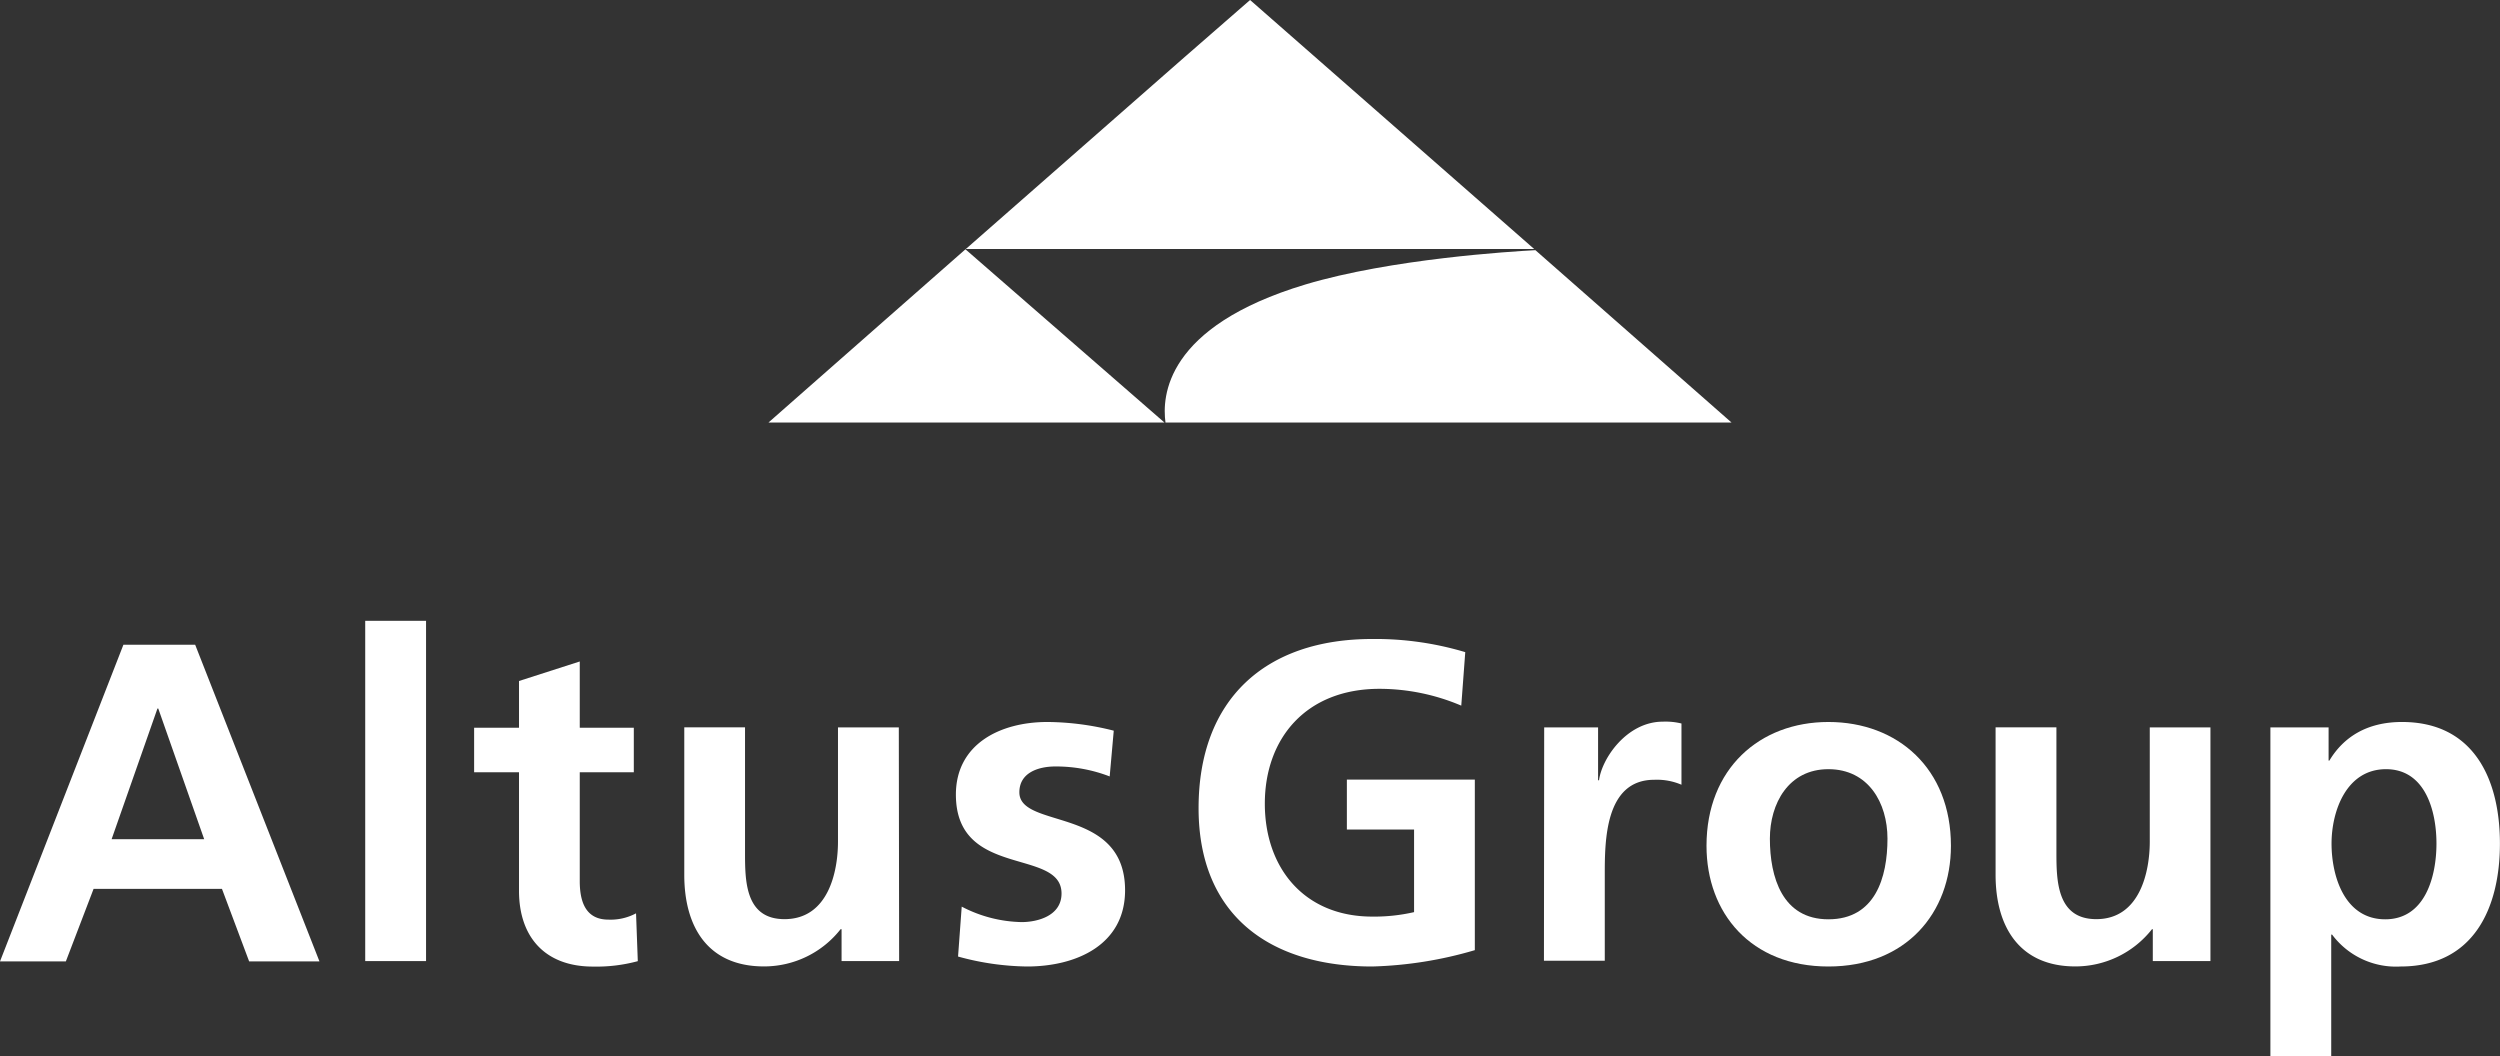
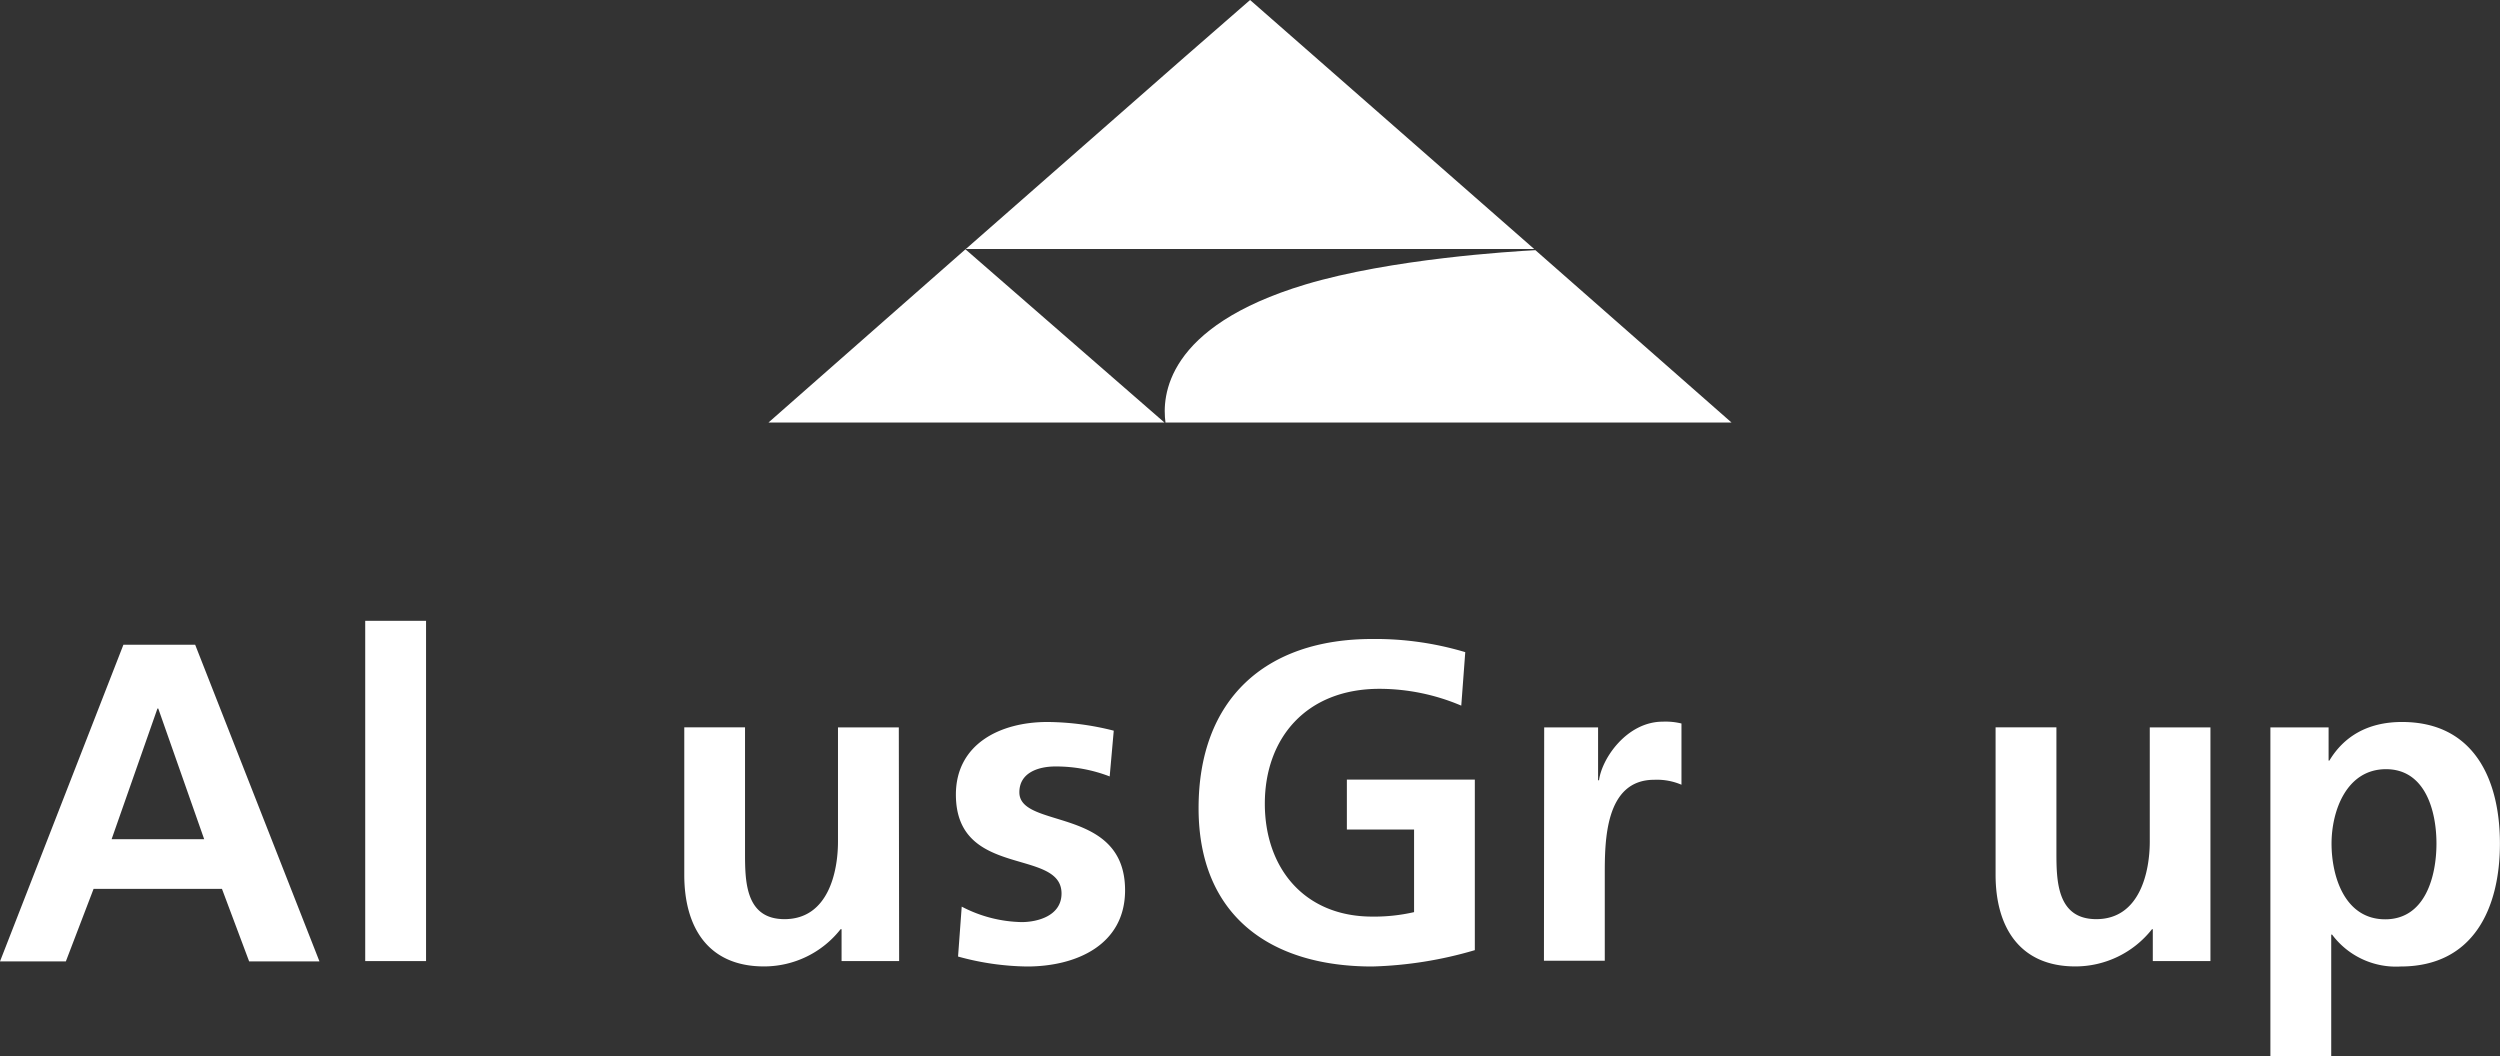
<svg xmlns="http://www.w3.org/2000/svg" id="Layer_1" data-name="Layer 1" viewBox="0 0 313.58 132.5">
  <rect x="0" y="0" width="313.58" height="132.5" fill="#333333" stroke="none" />
  <path d="M108.61,264h9l15.59,39.72h-8.82l-3.41-9.1h-16.1l-3.48,9.1H93.13Zm4.37,8h-.1l-5.75,16.39h11.61Z" transform="translate(-93.13 -183.13)" fill="#fff" />
  <rect x="45.81" y="77.87" width="7.63" height="42.68" fill="#fff" />
-   <path d="M158.23,280H152.6v-5.59h5.63v-5.86l7.62-2.45v8.31h6.78V280h-6.78v13.65c0,2.5.69,4.83,3.59,4.83a6.75,6.75,0,0,0,3.47-.79l.22,6a19.84,19.84,0,0,1-5.63.68c-6,0-9.27-3.7-9.27-9.5Z" transform="translate(-93.13 -183.13)" fill="#fff" />
  <path d="M205.91,303.68h-7.22v-4h-.12a12.2,12.2,0,0,1-9.61,4.67c-7,0-10-4.89-10-11.49v-18.5h7.62V290c0,3.59,0,8.42,4.95,8.42,5.52,0,6.71-6,6.71-9.73V274.37h7.63Z" transform="translate(-93.13 -183.13)" fill="#fff" />
  <path d="M232.32,280.52a18.66,18.66,0,0,0-6.83-1.25c-2.05,0-4.5.74-4.5,3.24,0,4.67,13.26,1.7,13.26,12.29,0,6.83-6.09,9.56-12.3,9.56a33.79,33.79,0,0,1-8.65-1.25l.46-6.26a16.85,16.85,0,0,0,7.52,1.94c1.93,0,5-.75,5-3.59,0-5.75-13.25-1.82-13.25-12.4,0-6.32,5.51-9.11,11.49-9.11a34.64,34.64,0,0,1,8.31,1.09Z" transform="translate(-93.13 -183.13)" fill="#fff" />
  <path d="M276.42,271.64a26.27,26.27,0,0,0-10.25-2.11c-9.27,0-14.39,6.27-14.39,14.4s5,14.17,13.47,14.17a22.32,22.32,0,0,0,5.25-.56V287.18h-8.43v-6.26h16.05v21.39a50,50,0,0,1-12.87,2.05c-12.85,0-21.78-6.43-21.78-19.86,0-13.6,8.31-21.22,21.78-21.22a39.26,39.26,0,0,1,11.67,1.65Z" transform="translate(-93.13 -183.13)" fill="#fff" />
  <path d="M286.82,274.37h6.76V281h.12c.35-2.74,3.49-7.35,8-7.35a8.37,8.37,0,0,1,2.34.23v7.68a7.82,7.82,0,0,0-3.42-.62c-6.2,0-6.2,7.73-6.2,11.95v10.75h-7.63Z" transform="translate(-93.13 -183.13)" fill="#fff" />
-   <path d="M322.47,273.69c8.71,0,15.37,5.86,15.37,15.53,0,8.43-5.63,15.14-15.37,15.14s-15.29-6.71-15.29-15.14C307.18,279.55,313.84,273.69,322.47,273.69Zm0,24.75c5.87,0,7.41-5.23,7.41-10.12,0-4.49-2.4-8.71-7.41-8.71s-7.34,4.32-7.34,8.71C315.13,293.15,316.68,298.44,322.47,298.44Z" transform="translate(-93.13 -183.13)" fill="#fff" />
  <path d="M370.39,303.68h-7.23v-4h-.1a12.23,12.23,0,0,1-9.62,4.67c-6.94,0-10-4.89-10-11.49v-18.5h7.63V290c0,3.59.05,8.42,5,8.42,5.5,0,6.71-6,6.71-9.73V274.37h7.61Z" transform="translate(-93.13 -183.13)" fill="#fff" />
  <path d="M377.91,274.37h7.3v4.16h.1c1.71-2.85,4.6-4.84,9.11-4.84,9,0,12.28,7.17,12.28,15.25s-3.29,15.42-12.46,15.42a10,10,0,0,1-8.59-4h-.11v15.31h-7.63Zm7.67,14.57c0,4.16,1.67,9.5,6.73,9.5s6.43-5.46,6.43-9.5-1.37-9.33-6.33-9.33S385.58,284.85,385.58,288.94Z" transform="translate(-93.13 -183.13)" fill="#fff" />
  <path d="M249.93,183.13l-8.57,7.47-27.08,23.76h71.28Zm35.79,31.38c-3,.16-18.09,1.08-28.84,4.3-17.63,5.3-18,14.09-17.56,17.32h71Zm-71.49-.11-10,8.79-14.71,12.94h49.8l-.13,0Z" transform="translate(-93.13 -183.13)" fill="#fff" />
</svg>